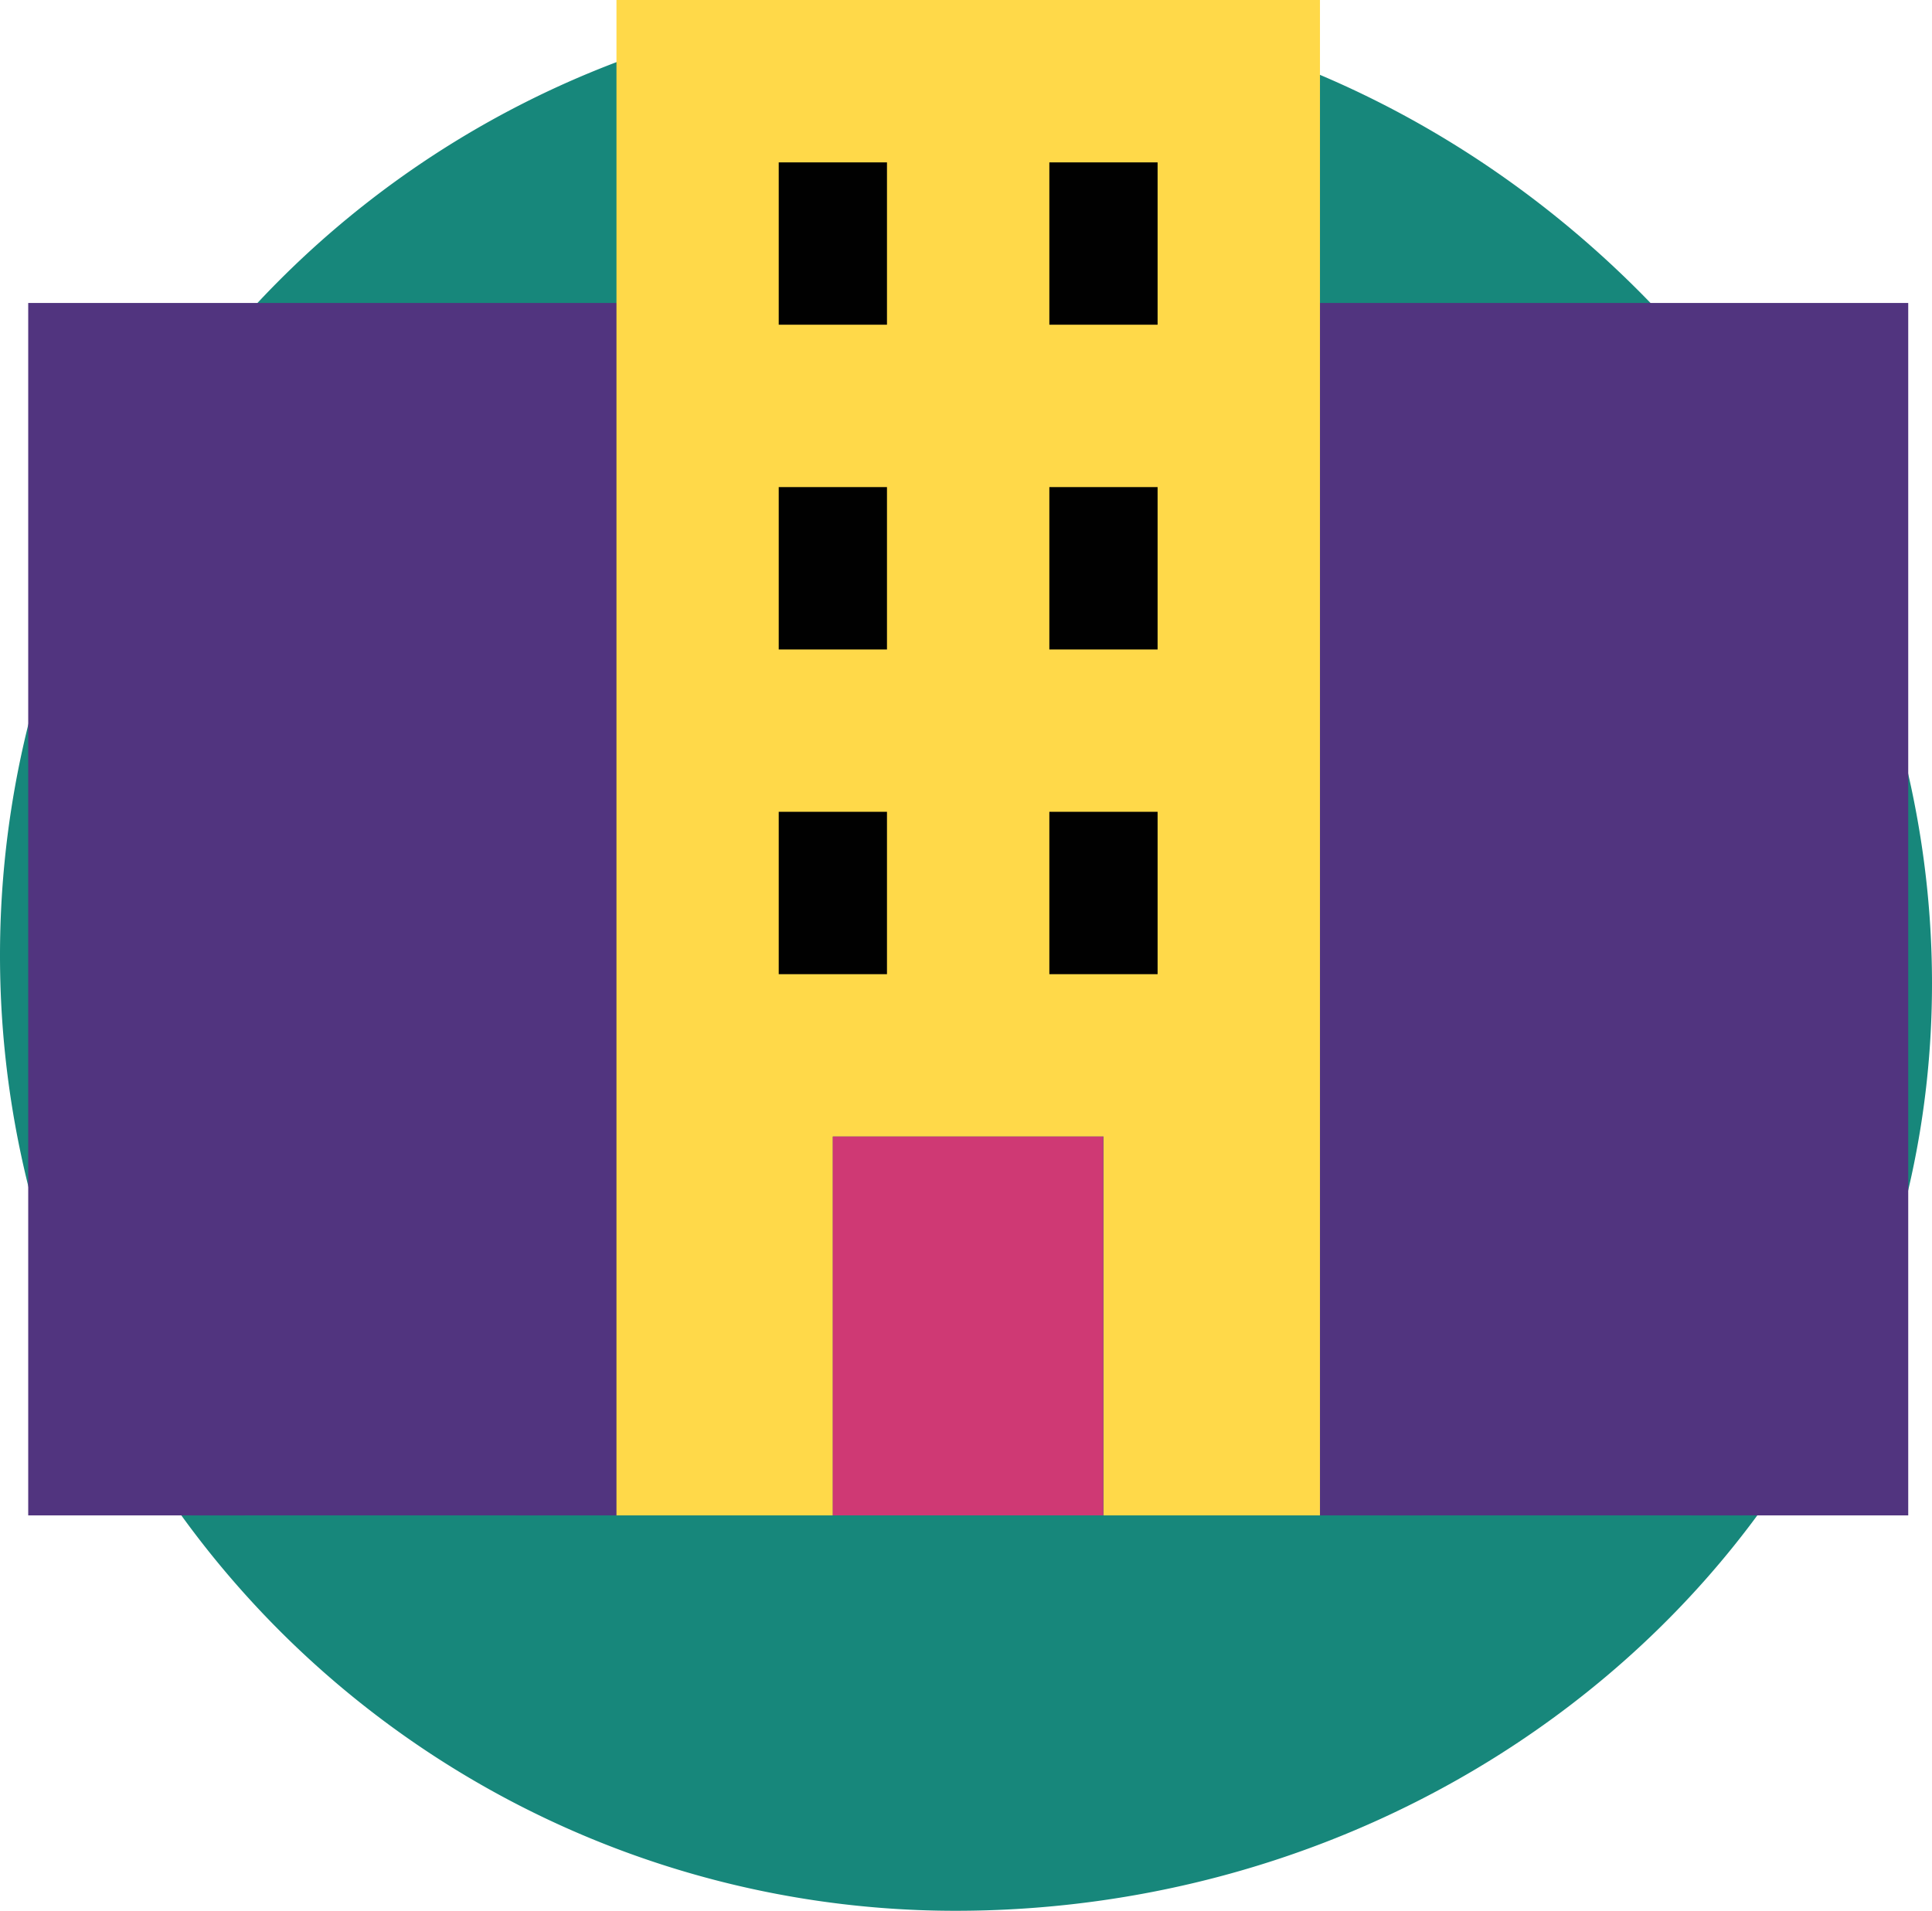
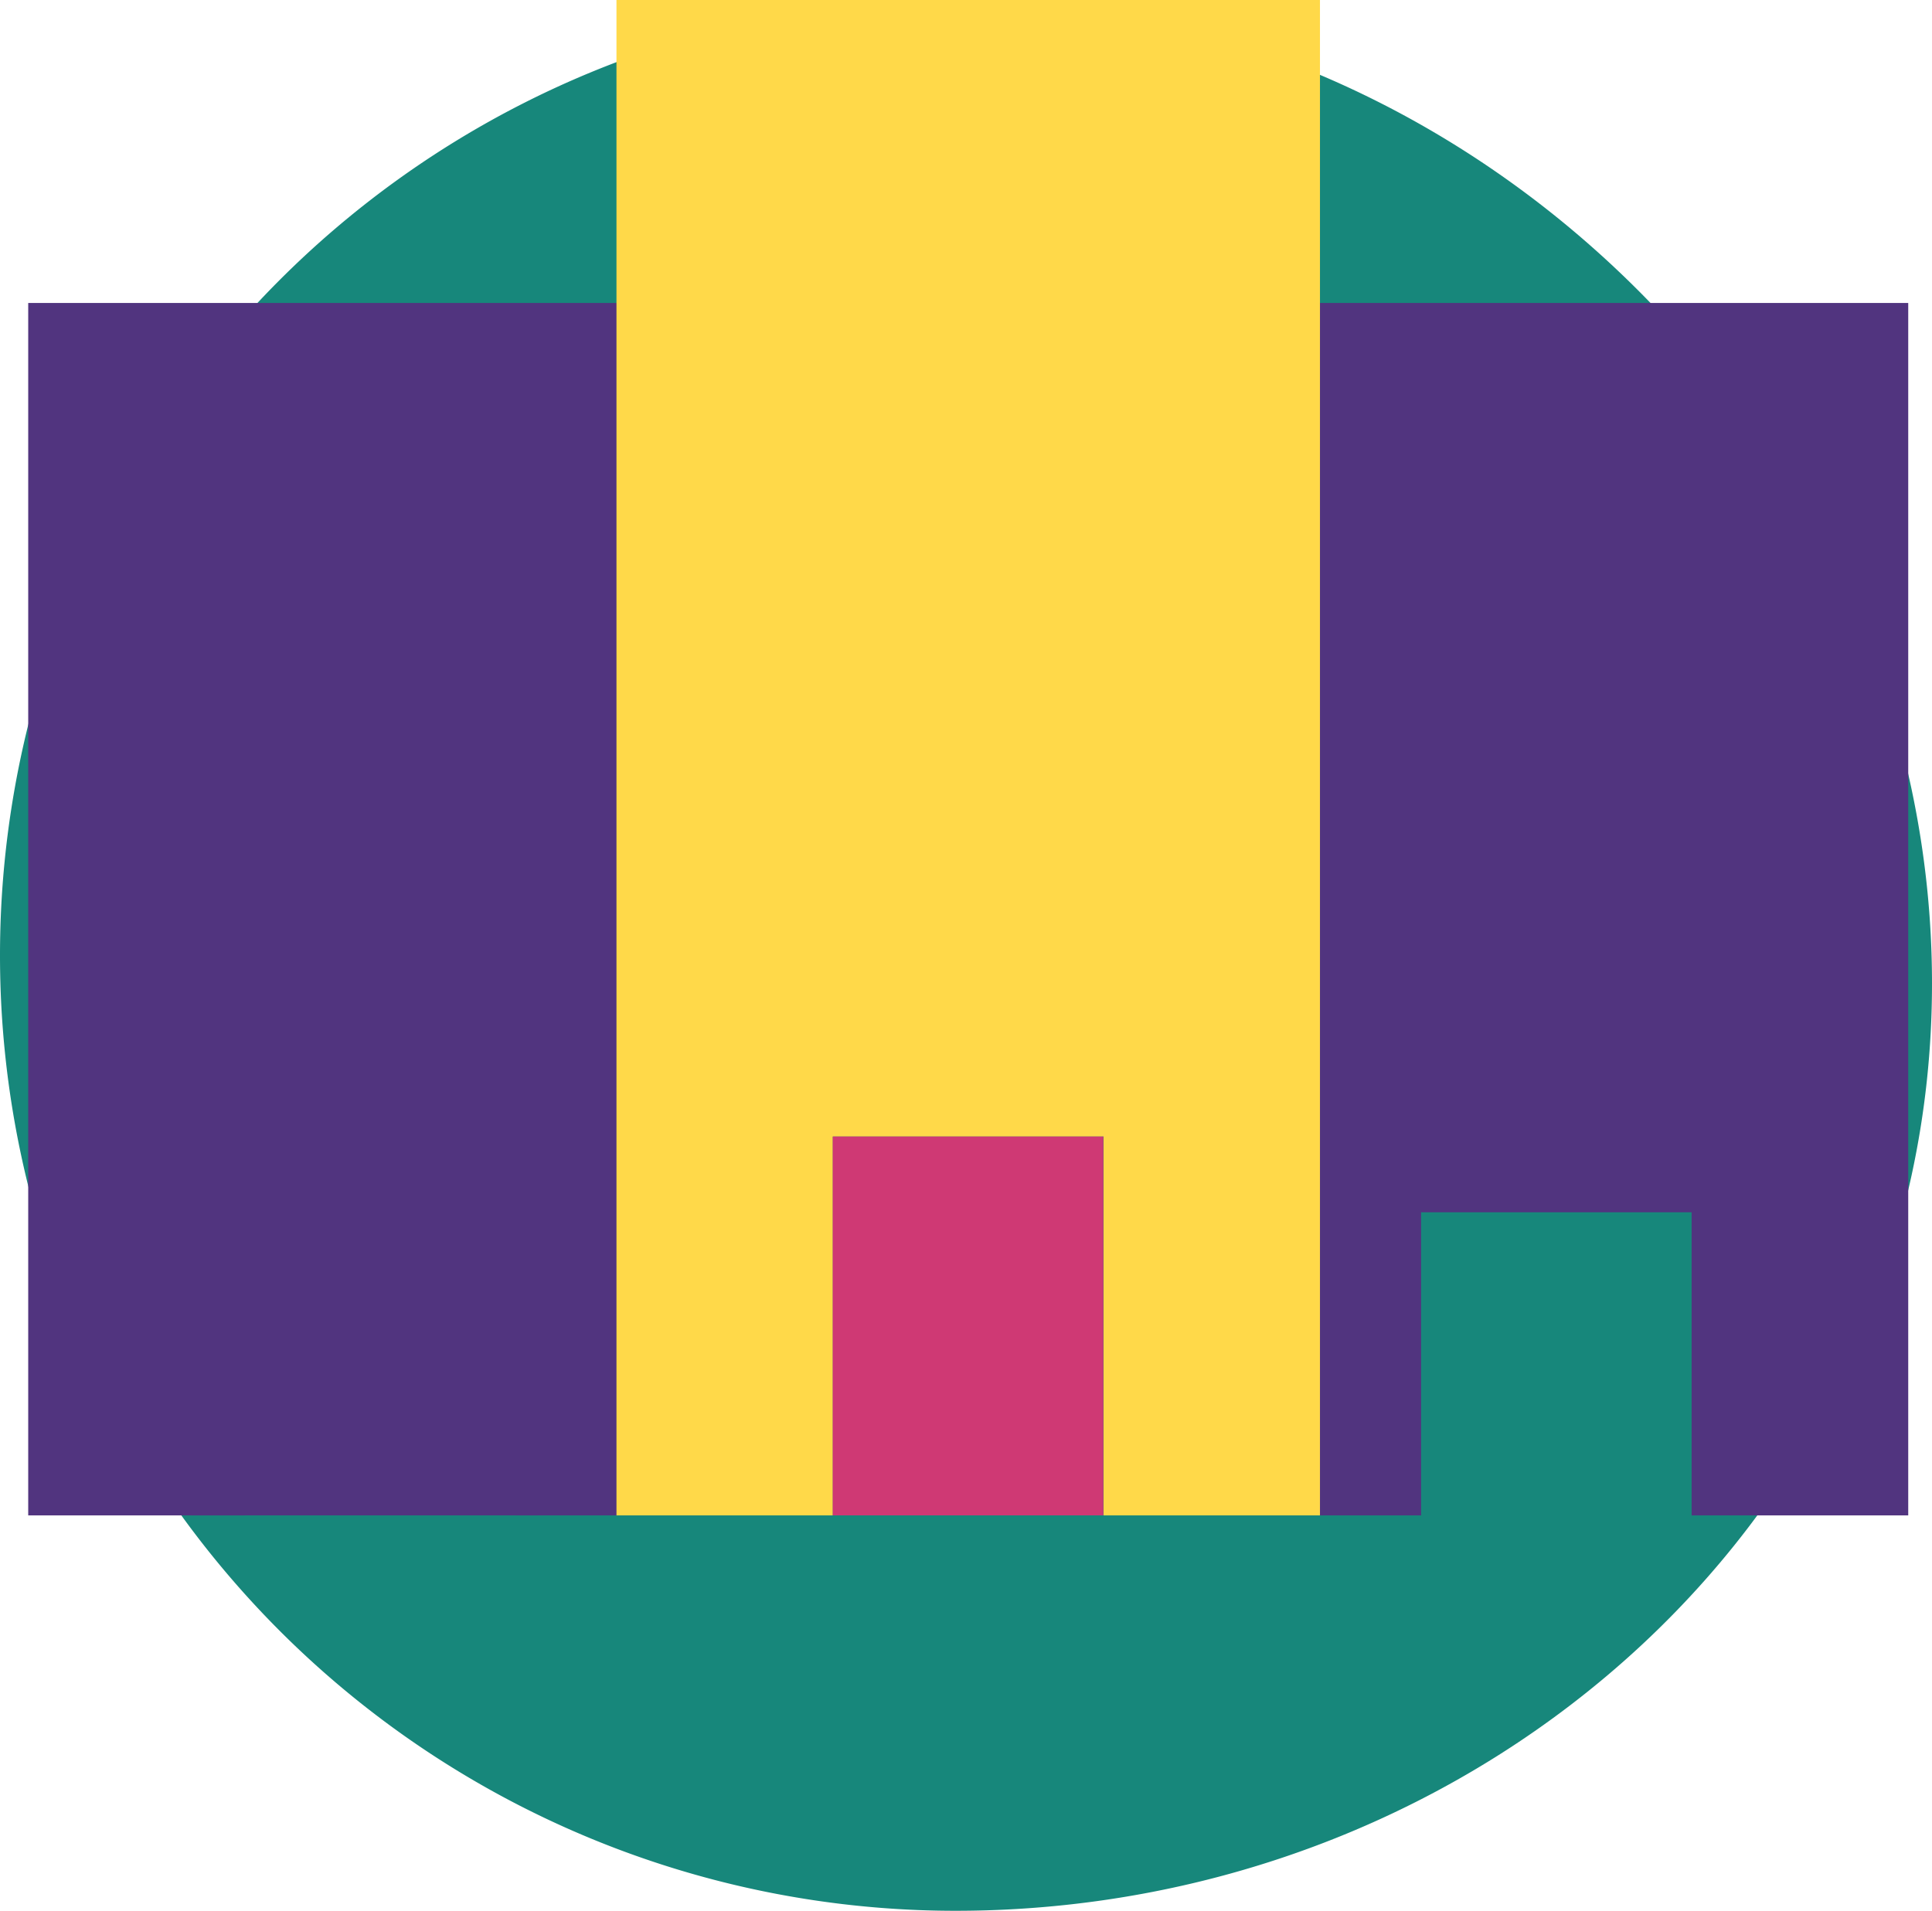
<svg xmlns="http://www.w3.org/2000/svg" viewBox="0 0 68.75 68">
  <defs>
    <style>
      .cls-1 {
        fill: #17877b;
      }

      .cls-2 {
        fill: #51347f;
      }

      .cls-3 {
        fill: #ffd949;
      }

      .cls-4 {
        fill: #cf3974;
      }

      .cls-5 {
        fill: #010101;
      }
    </style>
  </defs>
  <g id="GEOJIT_ICONS-116" data-name="GEOJIT ICONS-116" transform="translate(-14.35 -16)">
    <path id="Path_26088" data-name="Path 26088" class="cls-1" d="M34,0C52.778,0,68.75,16.222,68.75,35S52.778,68,34,68A34,34,0,0,1,34,0Z" transform="translate(14.35 16)" />
    <g id="Group_47483" data-name="Group 47483" transform="translate(0)">
      <g id="Group_47481" data-name="Group 47481" transform="translate(-5.5 -6.371)">
        <g id="Group_47479" data-name="Group 47479" transform="translate(62.716 33.153)">
          <path id="Path_26078" data-name="Path 26078" class="cls-2" d="M65.474,64.239V75.026h-7.7V31.879H82.808V75.026H75.1V64.239h-9.63Z" transform="translate(-57.77 -31.879)" />
-           <path id="Path_26079" data-name="Path 26079" class="cls-2" d="M64.564,73.011H77.23v-12.6H64.564Z" transform="translate(-58.096 -29.865)" />
        </g>
        <g id="Group_47480" data-name="Group 47480" transform="translate(20.85 33.153)">
          <path id="Path_26080" data-name="Path 26080" class="cls-2" d="M28.554,64.239V75.026h-7.7V31.879H45.888V75.026h-7.7V64.239h-9.63Z" transform="translate(-20.85 -31.879)" />
          <path id="Path_26081" data-name="Path 26081" class="cls-2" d="M27.644,74.344H39.977V60.416H27.644Z" transform="translate(-21.811 -31.198)" />
        </g>
        <path id="Path_26082" data-name="Path 26082" class="cls-3" d="M47.014,62.817V76.3h-7.7V22.371H64.348V76.3h-7.7V62.817Z" transform="translate(2.473)" />
        <path id="Path_26083" data-name="Path 26083" class="cls-4" d="M46.1,71.521h9.63V58.039H46.1Z" transform="translate(3.383 4.778)" />
-         <path id="Path_26084" data-name="Path 26084" class="cls-5" d="M44.405,50.578h3.852v5.778H44.405Zm0-23.112h3.852v5.778H44.405Zm9.63,0h3.852v5.778H54.035Zm0,23.112h3.852v5.778H54.035Zm0-11.556h3.852V44.8H54.035Zm-9.63,0h3.852V44.8H44.405Z" transform="translate(3.156 0.683)" />
      </g>
    </g>
  </g>
</svg>